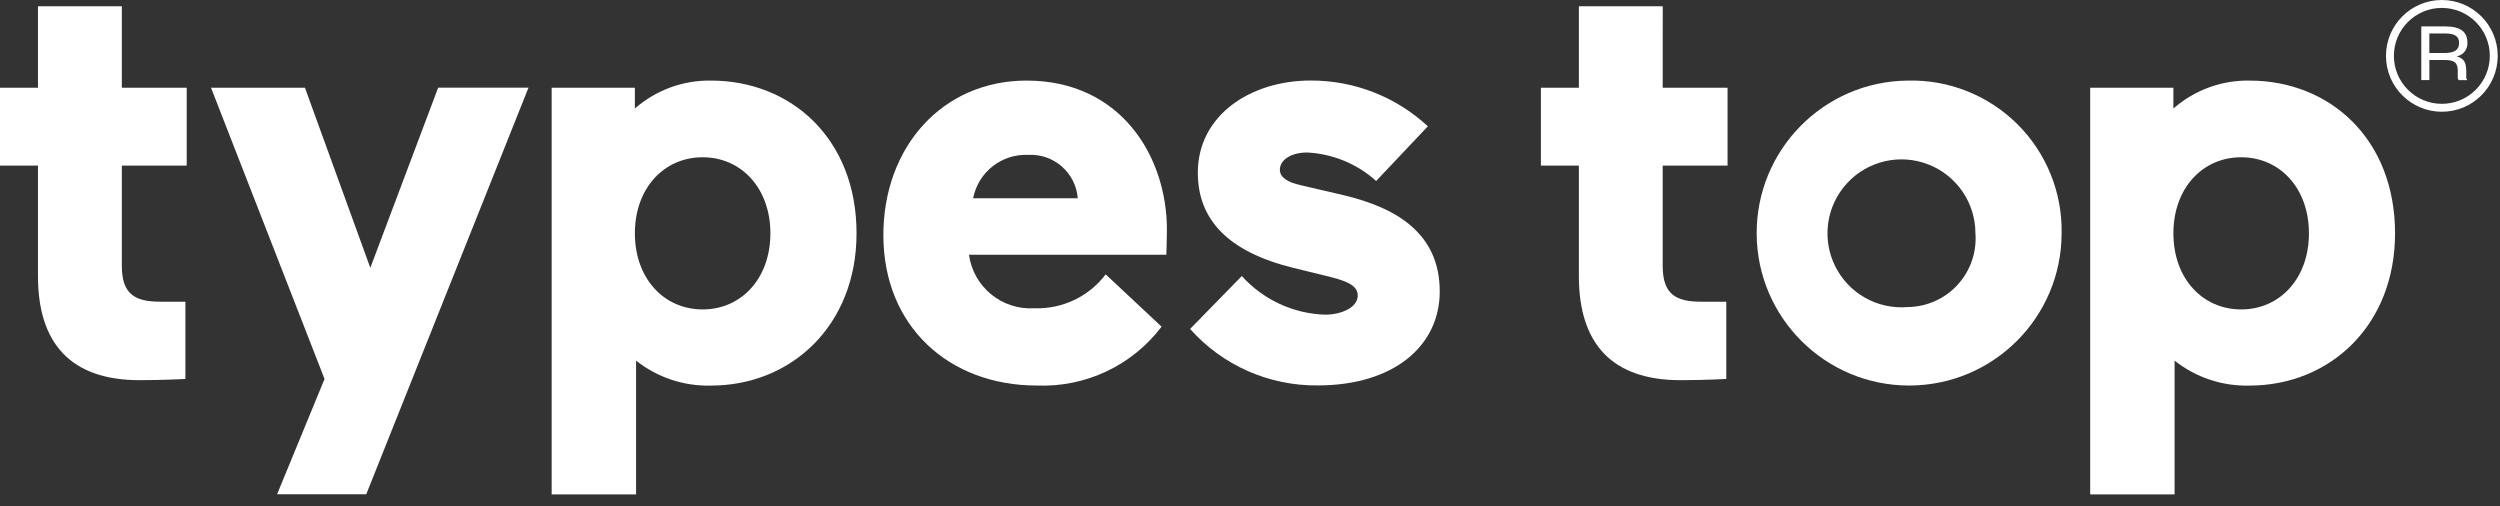
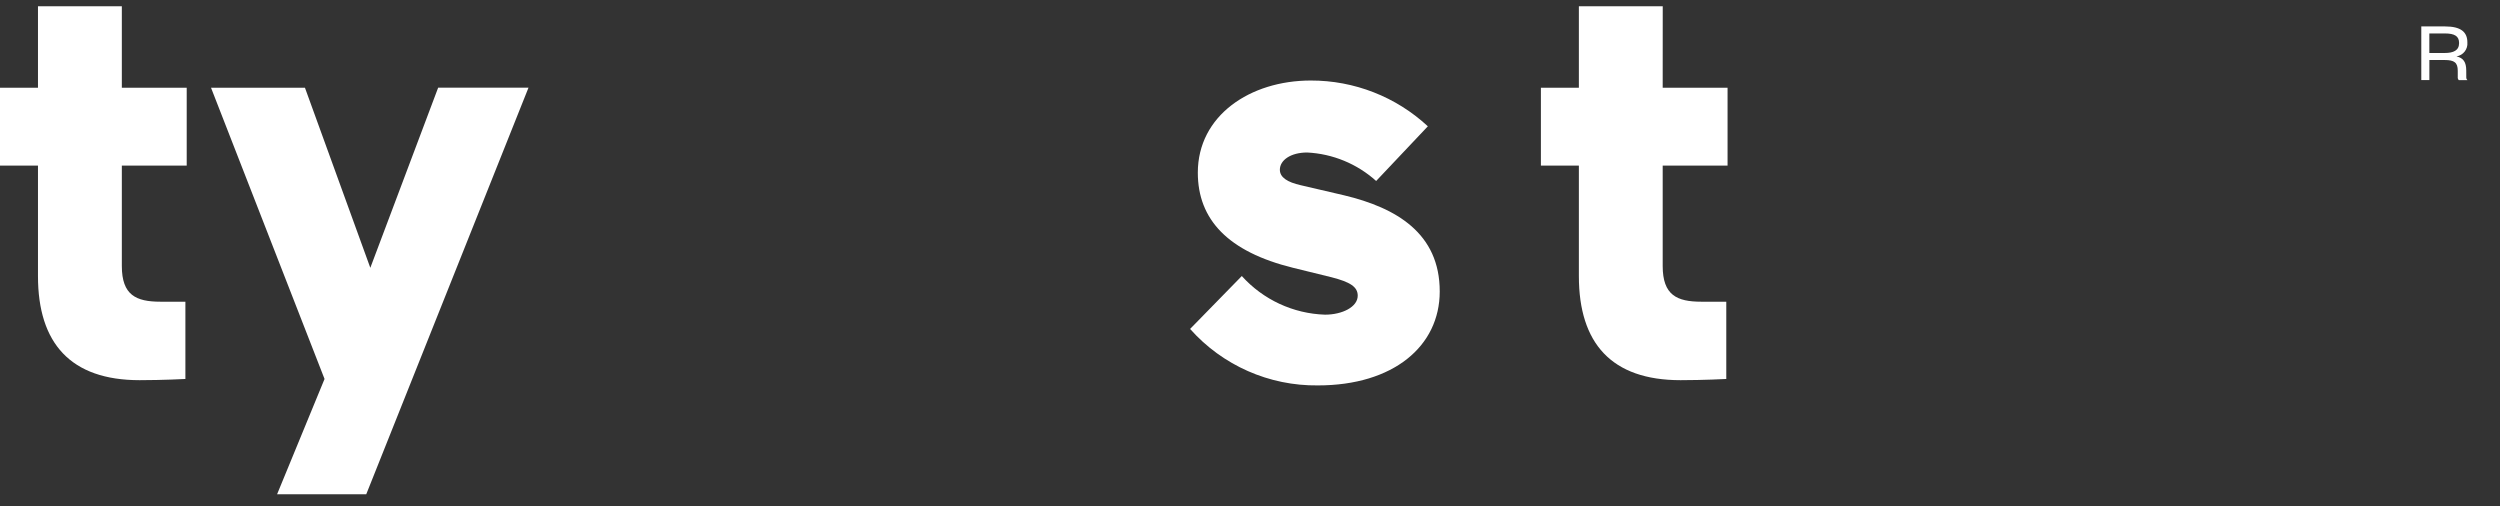
<svg xmlns="http://www.w3.org/2000/svg" width="158px" height="32px" viewBox="0 0 158 32" version="1.1">
  <rect x="0" y="0" width="158" height="32" fill="#333333" stroke="none" />
  <title>logo-white</title>
  <g id="Page-1" stroke="none" stroke-width="1" fill="none" fill-rule="evenodd">
    <g id="logo-white" fill="#FFFFFF" fill-rule="nonzero">
      <path d="M155.867,4.47 C155.867,3.922 155.686,3.664 155.251,3.564 C155.676,3.496 155.976,3.111 155.938,2.682 C155.938,2.023 155.528,1.67 154.526,1.67 L153.026,1.67 L153.026,5.062 L153.536,5.062 L153.536,3.793 L154.504,3.793 C155.12,3.793 155.33,3.96 155.33,4.475 L155.33,4.866 C155.321,4.939 155.345,5.013 155.397,5.066 L155.945,5.066 C155.892,5.019 155.864,4.95 155.869,4.88 L155.867,4.47 Z M154.502,3.349 L153.534,3.349 L153.534,2.114 L154.522,2.114 C155.142,2.114 155.414,2.295 155.414,2.714 L155.414,2.726 C155.414,3.187 155.061,3.349 154.502,3.349 L154.502,3.349 Z" id="Tracé_180" />
-       <path d="M154.325,0 C152.375,0 150.794,1.581 150.794,3.531 C150.794,5.481 152.375,7.062 154.325,7.062 C156.275,7.062 157.856,5.481 157.856,3.531 C157.854,1.582 156.274,0.002 154.325,0 Z M154.325,6.562 C152.651,6.562 151.294,5.205 151.294,3.531 C151.294,1.857 152.651,0.5 154.325,0.5 C155.999,0.5 157.356,1.857 157.356,3.531 C157.354,5.204 155.998,6.56 154.325,6.562 Z" id="Tracé_181" />
      <path d="M7.7,0.397 L2.4,0.397 L2.4,5.544 L0,5.544 L0,10.465 L2.4,10.465 L2.4,17.452 C2.4,21.698 4.467,24.027 8.824,24.027 C10.289,24.027 11.717,23.951 11.717,23.951 L11.717,19.068 L10.143,19.068 C8.601,19.068 7.7,18.655 7.7,16.814 L7.7,10.465 L11.8,10.465 L11.8,5.544 L7.7,5.544 L7.7,0.397 Z" id="Tracé_182" />
      <polygon id="Tracé_183" points="23.404 16.926 19.272 5.543 13.336 5.543 20.511 23.951 17.511 31.239 23.146 31.239 33.402 5.539 27.692 5.539" />
-       <path d="M44.933,5.093 C43.167,5.065 41.453,5.694 40.124,6.858 L40.124,5.544 L34.865,5.544 L34.865,31.244 L40.199,31.244 L40.199,22.791 C41.543,23.856 43.219,24.415 44.933,24.369 C50.004,24.369 54.133,20.575 54.133,14.751 C54.137,8.774 50.004,5.093 44.933,5.093 Z M44.407,19.556 C41.965,19.556 40.124,17.603 40.124,14.747 C40.124,11.891 41.965,9.939 44.407,9.939 C46.849,9.939 48.689,11.892 48.689,14.747 C48.689,17.602 46.849,19.556 44.407,19.556 Z" id="Tracé_184" />
-       <path d="M64.883,5.093 C59.549,5.093 55.829,9.3 55.829,14.86 C55.829,20.646 59.999,24.365 65.521,24.365 C68.602,24.493 71.549,23.104 73.411,20.646 L69.88,17.34 C68.816,18.746 67.133,19.545 65.371,19.481 C63.321,19.611 61.518,18.135 61.239,16.1 L73.712,16.1 C73.712,16.1 73.749,15.161 73.749,14.522 C73.749,9.864 70.818,5.093 64.883,5.093 Z M61.502,12.531 C61.822,10.875 63.311,9.707 64.996,9.789 C66.607,9.707 67.99,10.923 68.114,12.531 L61.502,12.531 Z" id="Tracé_185" />
      <path d="M84.943,12.343 L82.201,11.704 C81.375,11.517 80.887,11.216 80.887,10.728 C80.887,10.128 81.562,9.638 82.614,9.638 C84.231,9.719 85.77,10.355 86.973,11.438 L90.24,7.982 C88.229,6.116 85.584,5.082 82.84,5.089 C79.008,5.089 75.702,7.305 75.702,10.912 C75.702,13.88 77.618,15.912 81.713,16.923 L84.155,17.523 C85.319,17.823 85.808,18.123 85.808,18.687 C85.808,19.401 84.831,19.887 83.741,19.887 C81.729,19.822 79.83,18.94 78.482,17.445 L75.214,20.789 C77.262,23.093 80.209,24.395 83.291,24.358 C88.061,24.358 90.991,21.878 90.991,18.422 C90.994,14.747 88.252,13.132 84.943,12.343 Z" id="Tracé_186" />
      <path d="M105.085,0.397 L99.785,0.397 L99.785,5.544 L97.385,5.544 L97.385,10.465 L99.785,10.465 L99.785,17.452 C99.785,21.698 101.851,24.027 106.209,24.027 C107.674,24.027 109.101,23.951 109.101,23.951 L109.101,19.068 L107.524,19.068 C105.983,19.068 105.082,18.655 105.082,16.814 L105.082,10.465 L109.182,10.465 L109.182,5.544 L105.082,5.544 L105.085,0.397 Z" id="Tracé_187" />
-       <path d="M120.564,5.093 C115.257,5.145 110.991,9.478 111.022,14.785 C111.053,20.092 115.37,24.375 120.677,24.365 C125.984,24.354 130.284,20.054 130.294,14.747 C130.342,12.159 129.329,9.664 127.492,7.841 C125.654,6.018 123.152,5.025 120.564,5.093 Z M120.564,19.406 C118.644,19.568 116.822,18.535 115.974,16.805 C115.126,15.075 115.426,13.002 116.73,11.584 C118.034,10.165 120.075,9.692 121.87,10.392 C123.665,11.091 124.847,12.82 124.847,14.747 C124.937,15.943 124.527,17.122 123.716,18.005 C122.904,18.888 121.763,19.395 120.564,19.406 L120.564,19.406 Z" id="Tracé_188" />
-       <path d="M142.167,5.093 C140.401,5.065 138.687,5.694 137.358,6.858 L137.358,5.544 L132.1,5.544 L132.1,31.244 L137.434,31.244 L137.434,22.791 C138.777,23.857 140.453,24.415 142.167,24.369 C147.238,24.369 151.367,20.575 151.367,14.751 C151.371,8.774 147.238,5.093 142.167,5.093 Z M141.643,19.556 C139.2,19.556 137.359,17.603 137.359,14.747 C137.359,11.891 139.2,9.939 141.643,9.939 C144.086,9.939 145.925,11.892 145.925,14.747 C145.925,17.602 144.083,19.556 141.643,19.556 Z" id="Tracé_189" />
    </g>
  </g>
</svg>